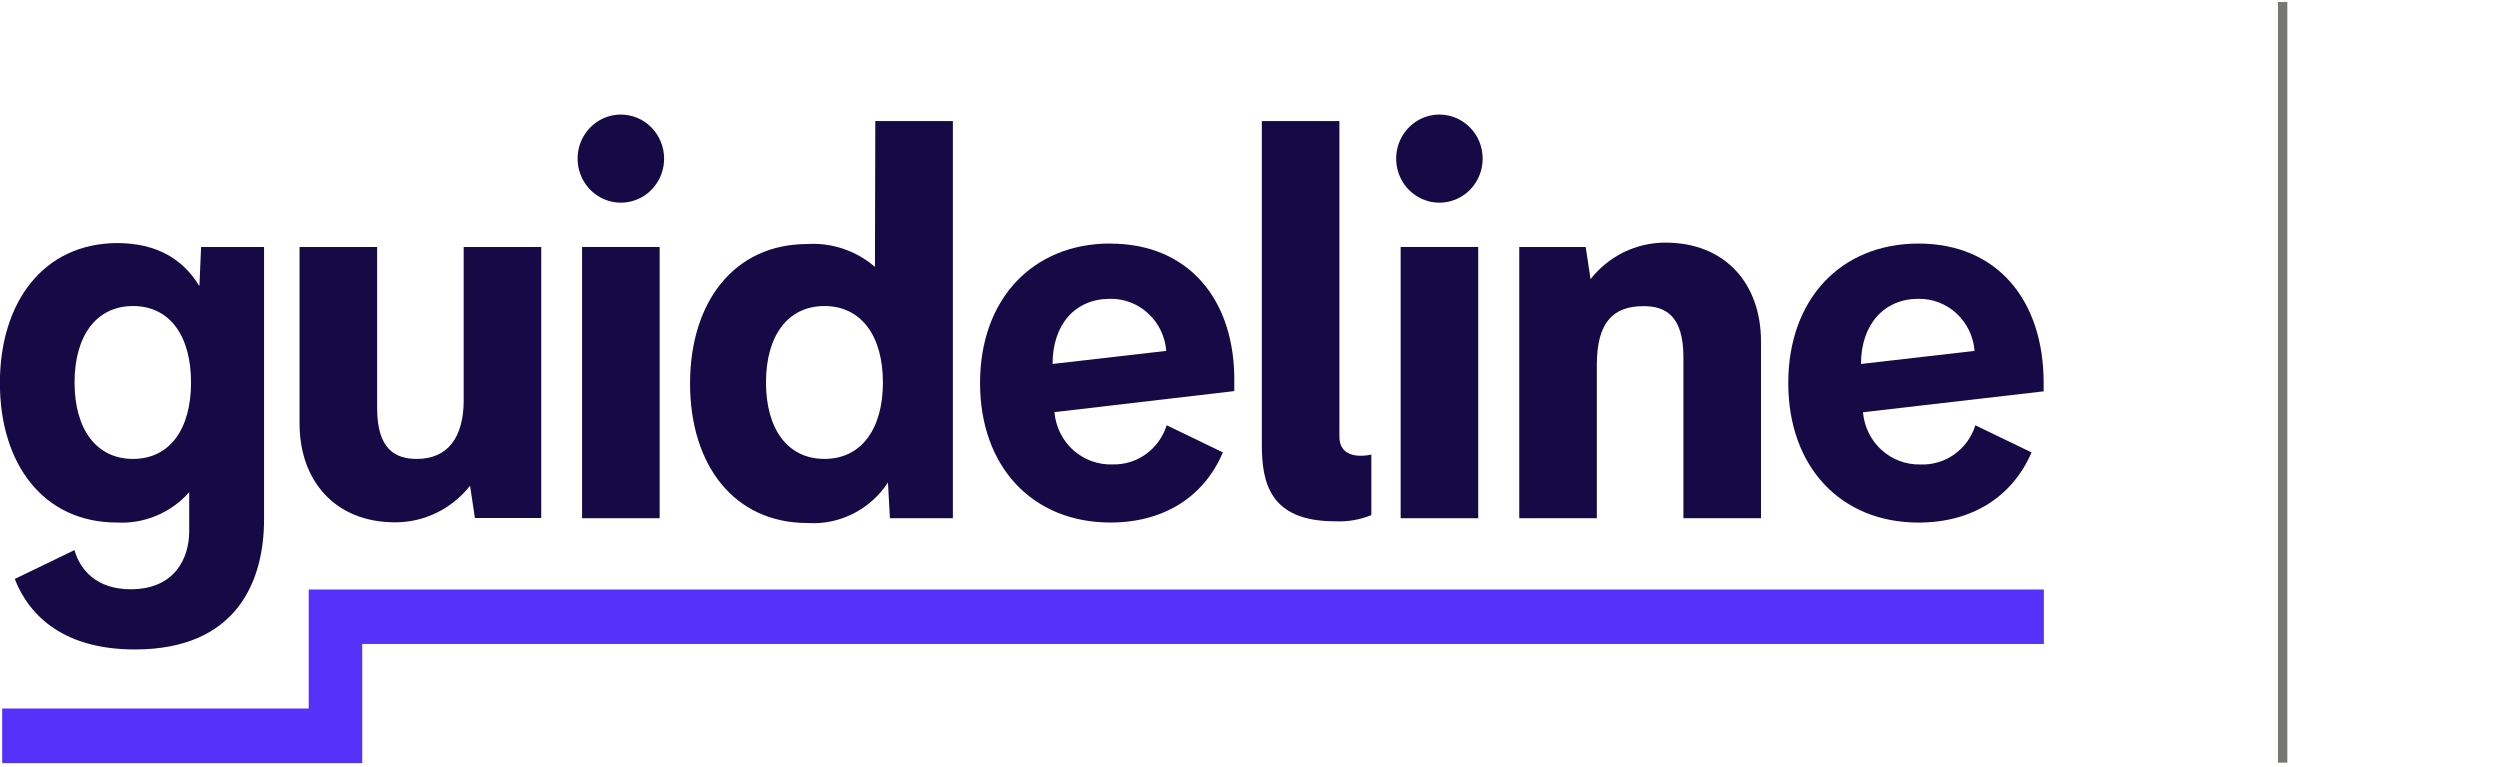
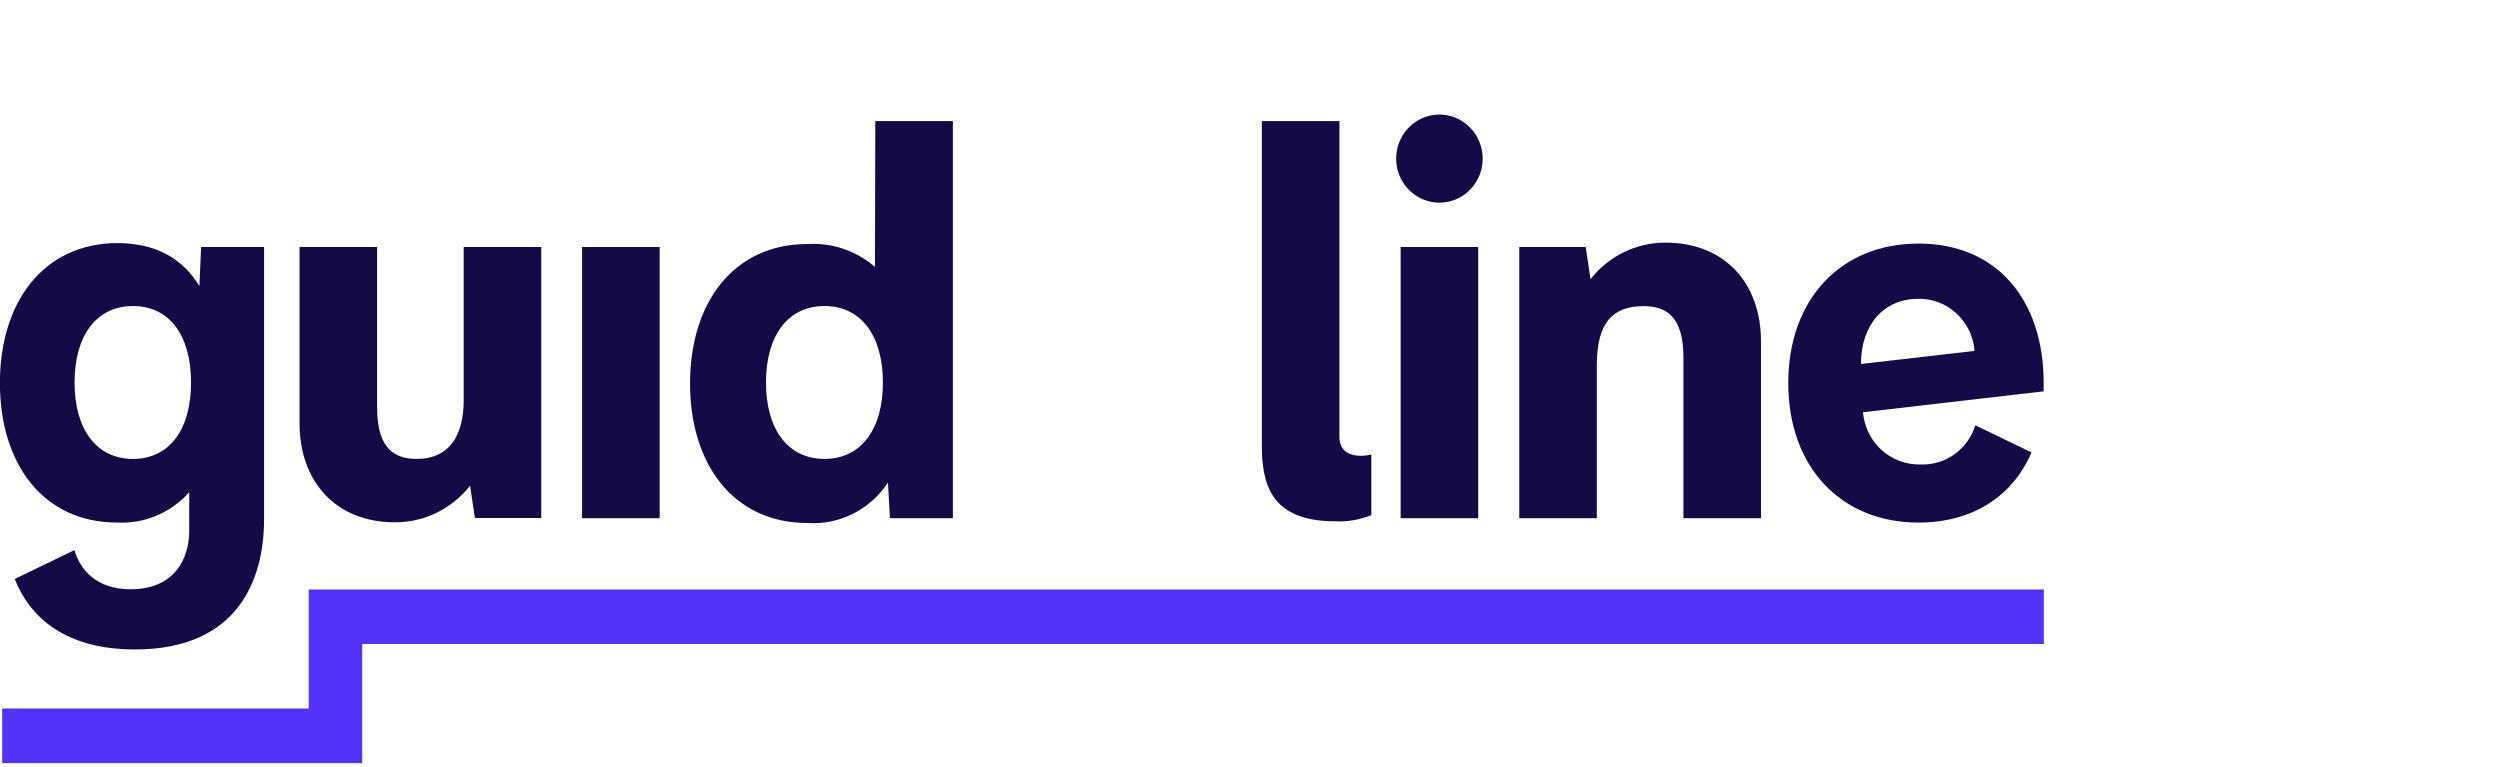
<svg xmlns="http://www.w3.org/2000/svg" width="505" height="155" viewBox="0 0 505 155" fill="none">
  <g clip-path="url(#clip0_1388_2345)">
    <path d="M40.29 57.82C36.95 52.27 31.55 49.1 23.62 49.1C8.77 49.19 -0.02 61.01 -0.02 77.37C-0.02 93.73 8.77 105.55 23.62 105.55C26.35 105.7 29.07 105.23 31.6 104.17C34.13 103.11 36.39 101.49 38.22 99.43V107.31C38.22 112.67 35.38 119.03 26.39 119.03C19.58 119.03 16.22 115.22 15.04 111.12L2.98 116.95C6 124.69 13.22 131.19 27.23 131.19C48.01 131.19 53.34 117.18 53.34 104.91V49.89H40.62L40.28 57.82H40.29ZM26.87 92.7C19.44 92.7 15.06 86.67 15.06 77.26C15.06 67.85 19.44 61.82 26.87 61.82C34.3 61.82 38.59 67.85 38.59 77.26C38.59 86.67 34.3 92.7 26.87 92.7Z" fill="#150A45" />
    <path d="M336.41 49.01C333.51 49.01 330.64 49.66 328.02 50.94C325.4 52.22 323.1 54.08 321.29 56.39L320.31 49.89H306.89V104.68H322.56V73.75C322.56 65.2 325.74 61.84 332.03 61.84C336.41 61.84 340.05 63.78 340.05 72.13V104.68H355.72V68.94C355.72 57.36 348.54 49.01 336.42 49.01H336.41Z" fill="#150A45" />
    <path d="M93.67 80.79C93.67 88.3 90.49 92.7 84.22 92.7C79.84 92.7 76.18 90.76 76.18 82.41V49.89H60.51V85.56C60.51 97.12 67.69 105.51 79.81 105.51C82.72 105.51 85.59 104.86 88.21 103.57C90.83 102.29 93.14 100.42 94.95 98.11L95.93 104.63H109.33V49.89H93.66V80.8L93.67 80.79Z" fill="#150A45" />
    <path d="M133.25 49.89H117.58V104.68H133.25V49.89Z" fill="#150A45" />
    <path d="M176.74 53.91C172.95 50.65 168.07 48.99 163.12 49.29C148.2 49.29 139.39 61.1 139.39 77.47C139.39 93.84 148.2 105.65 163.12 105.65C166.3 105.86 169.47 105.21 172.32 103.77C175.17 102.33 177.61 100.16 179.37 97.46L179.76 104.67H192.48V24.46H176.81L176.74 53.91ZM166.54 92.7C159.11 92.7 154.73 86.67 154.73 77.26C154.73 67.85 159.11 61.82 166.54 61.82C173.97 61.82 178.35 67.85 178.35 77.26C178.35 86.67 173.97 92.7 166.54 92.7Z" fill="#150A45" />
-     <path d="M125.42 23.14C123.69 23.14 122 23.66 120.56 24.64C119.12 25.62 118 27.01 117.34 28.63C116.68 30.26 116.51 32.05 116.84 33.77C117.18 35.5 118.01 37.08 119.23 38.33C120.45 39.57 122.01 40.42 123.71 40.77C125.41 41.11 127.16 40.94 128.76 40.26C130.36 39.59 131.72 38.45 132.68 36.98C133.64 35.52 134.15 33.8 134.15 32.04C134.15 29.68 133.23 27.42 131.59 25.75C129.95 24.08 127.73 23.14 125.41 23.14H125.42Z" fill="#150A45" />
    <path d="M298.6 49.89H282.93V104.68H298.6V49.89Z" fill="#150A45" />
    <path d="M290.77 23.14C289.04 23.14 287.35 23.66 285.91 24.64C284.47 25.62 283.35 27.01 282.69 28.63C282.03 30.26 281.86 32.05 282.19 33.77C282.53 35.5 283.36 37.08 284.58 38.33C285.8 39.57 287.36 40.42 289.06 40.77C290.76 41.11 292.51 40.94 294.11 40.26C295.71 39.59 297.07 38.45 298.03 36.98C298.99 35.52 299.5 33.8 299.5 32.04C299.5 29.68 298.58 27.42 296.94 25.75C295.3 24.08 293.08 23.14 290.76 23.14H290.77Z" fill="#150A45" />
    <path d="M412.82 79.04V77.38C412.82 60.46 403.28 49.2 387.55 49.2C371.82 49.2 361.23 60.46 361.23 77.38C361.23 94.3 371.83 105.56 387.55 105.56C398.42 105.56 406.53 100.29 410.37 91.39L399.02 85.91C398.28 88.28 396.79 90.34 394.79 91.77C392.79 93.2 390.38 93.92 387.94 93.82C385.04 93.9 382.23 92.85 380.07 90.89C377.91 88.93 376.57 86.19 376.32 83.26H376.43L412.83 79.05L412.82 79.04ZM375.92 73.51C375.92 65.56 380.57 60.36 387.5 60.36C390.35 60.31 393.12 61.37 395.23 63.33C397.34 65.28 398.64 67.99 398.86 70.88L375.93 73.52L375.92 73.51Z" fill="#150A45" />
-     <path d="M224.31 49.19C208.57 49.19 197.97 60.45 197.97 77.37C197.97 94.29 208.57 105.55 224.31 105.55C235.16 105.55 243.27 100.28 247.02 91.38L235.67 85.9C234.94 88.24 233.48 90.27 231.52 91.7C229.56 93.13 227.2 93.87 224.79 93.81C221.87 93.93 219.01 92.9 216.81 90.94C214.61 88.97 213.25 86.22 213 83.25L249.33 79V77.34C249.56 60.46 240.02 49.21 224.31 49.21V49.19ZM212.62 73.51C212.62 65.56 217.16 60.36 224.22 60.36C227.07 60.31 229.84 61.37 231.95 63.33C234.06 65.28 235.36 67.99 235.58 70.88L212.62 73.52V73.51Z" fill="#150A45" />
    <path d="M270.56 88.17V24.46H254.89V89.79C254.89 97.37 256.39 105.3 269.65 105.3C272.16 105.43 274.67 105.01 277.01 104.05V91.82C277.01 91.82 270.56 93.48 270.56 88.17Z" fill="#150A45" />
    <path d="M412.86 119.08H62.36V143.12H0.44V154.15H73.17V130.08H412.86V119.08V119.08Z" fill="#5532FA" />
-     <path d="M462.04 0.41H460.15V154.05H462.04V0.41Z" fill="#777675" />
  </g>
  <defs>
    <clipPath id="clip0_1388_2345">
      <rect width="505" height="155" fill="white" />
    </clipPath>
  </defs>
</svg>